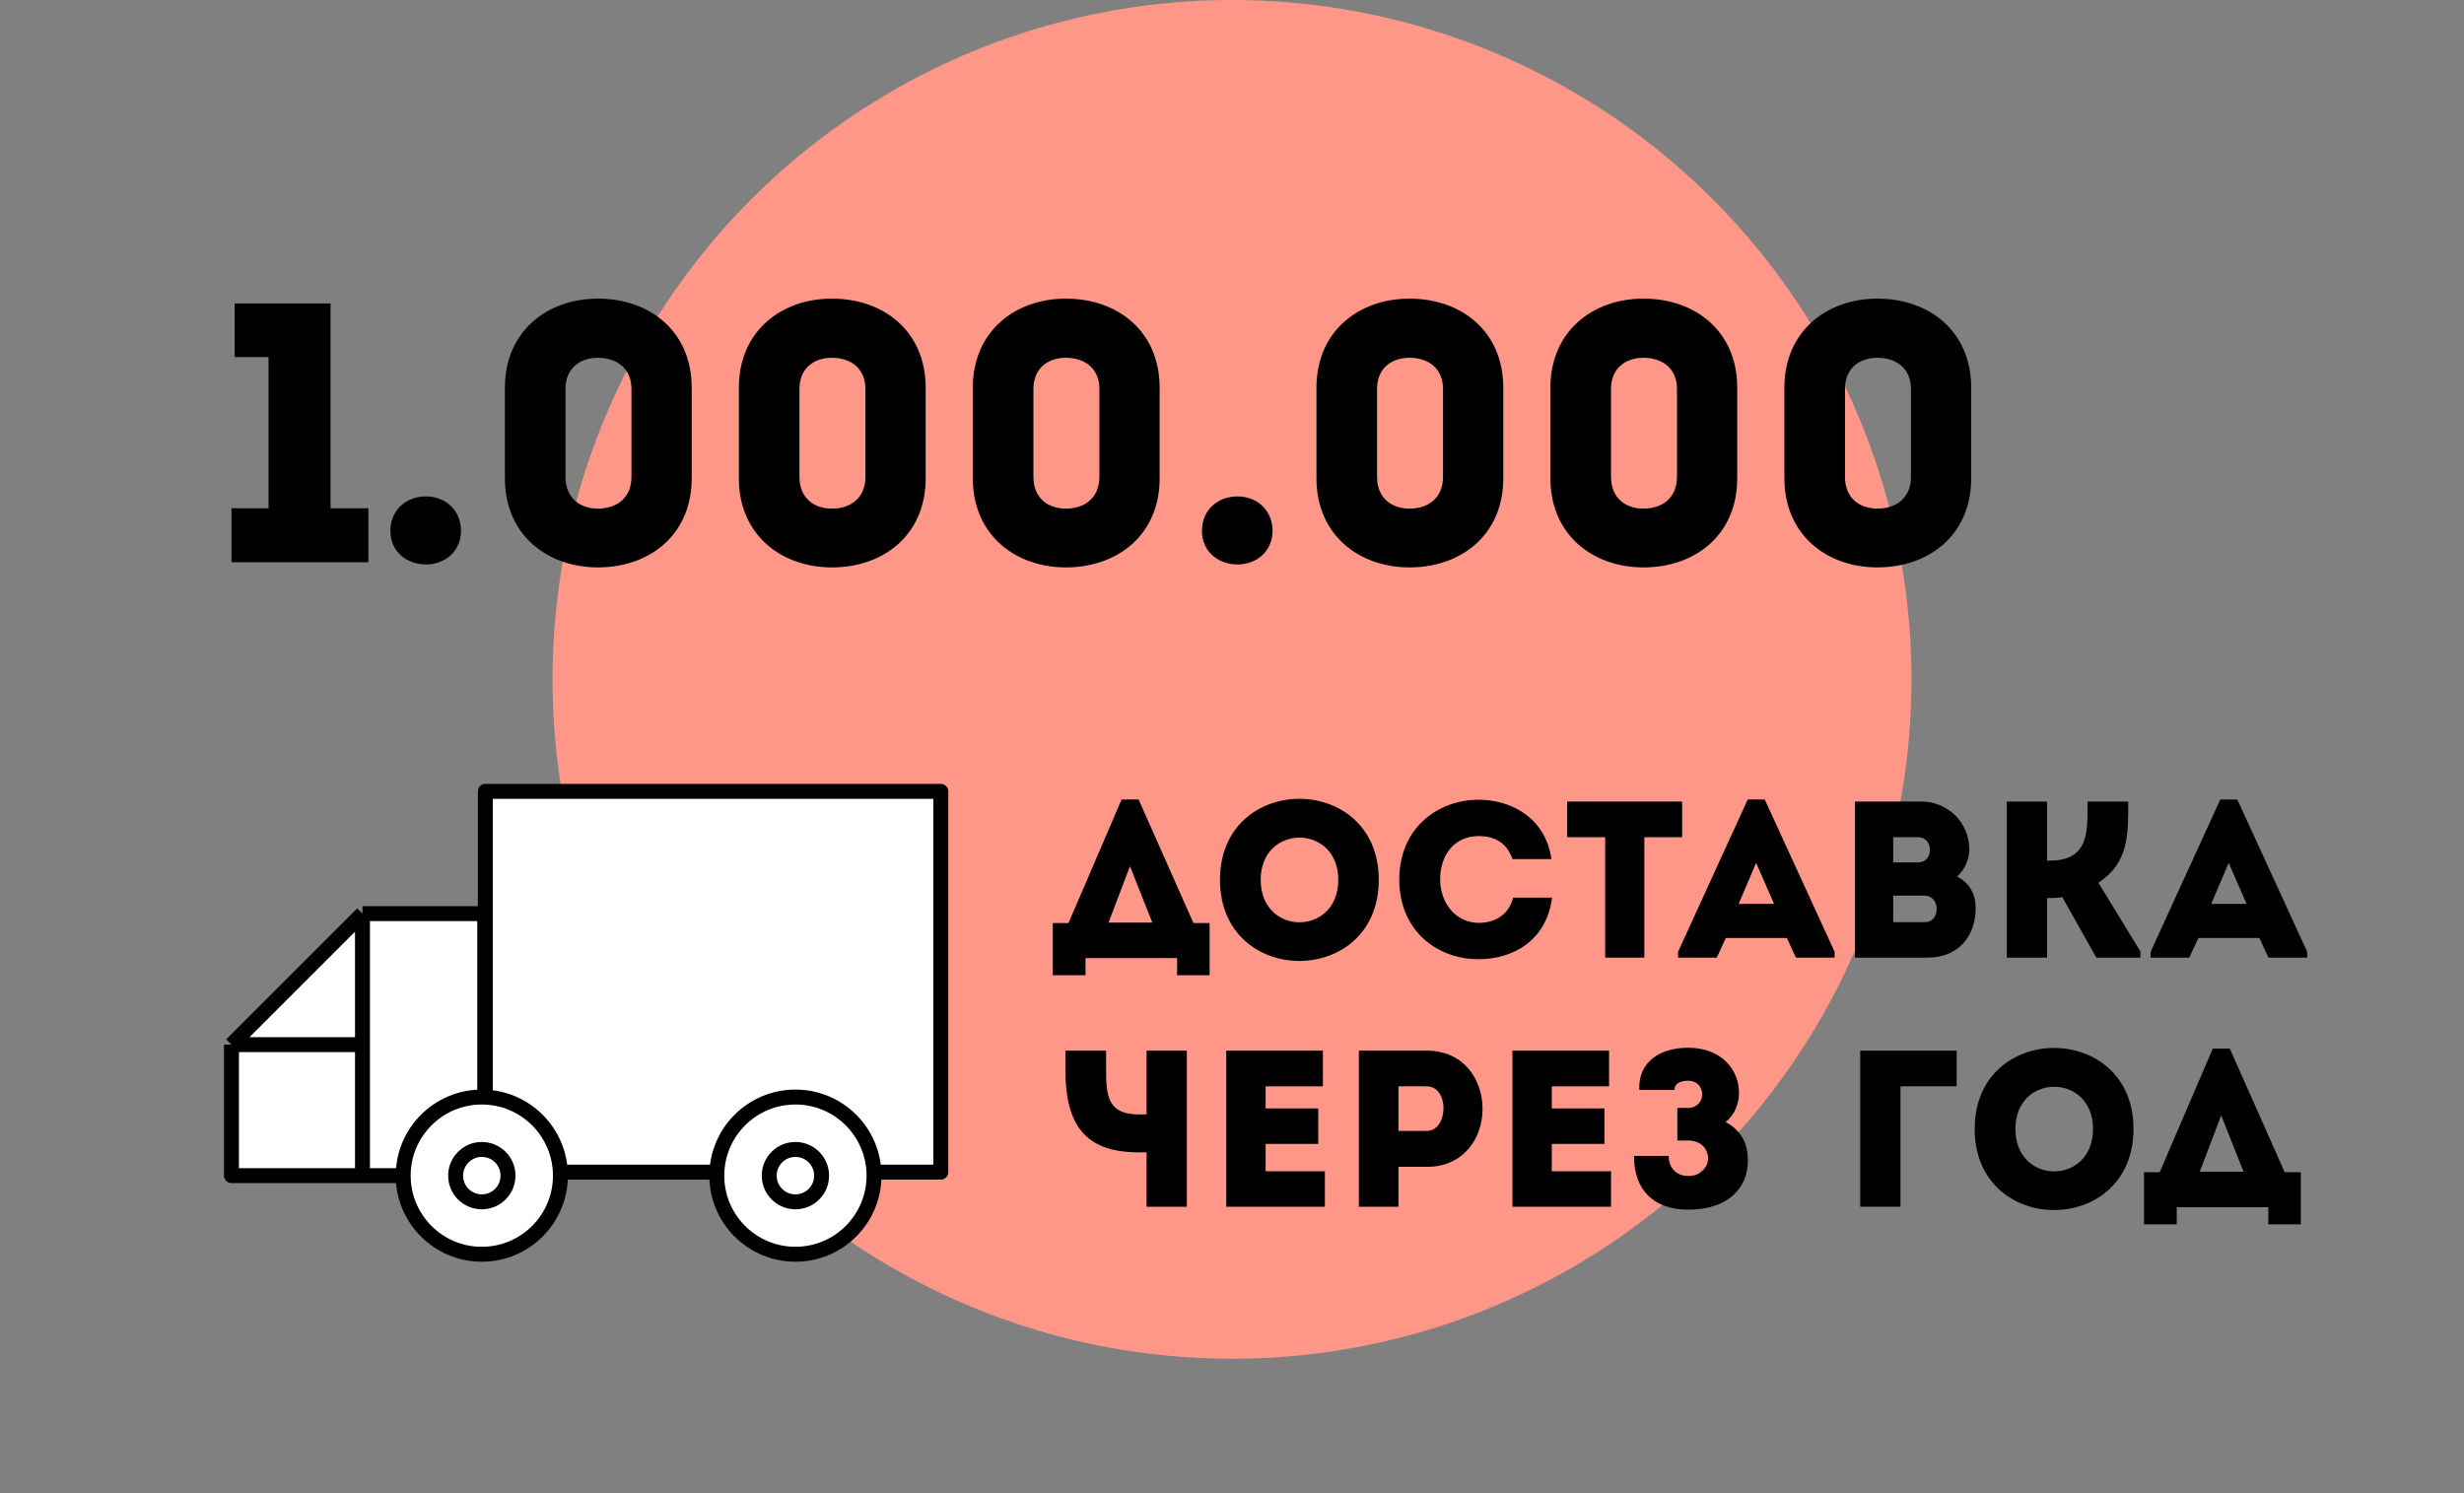
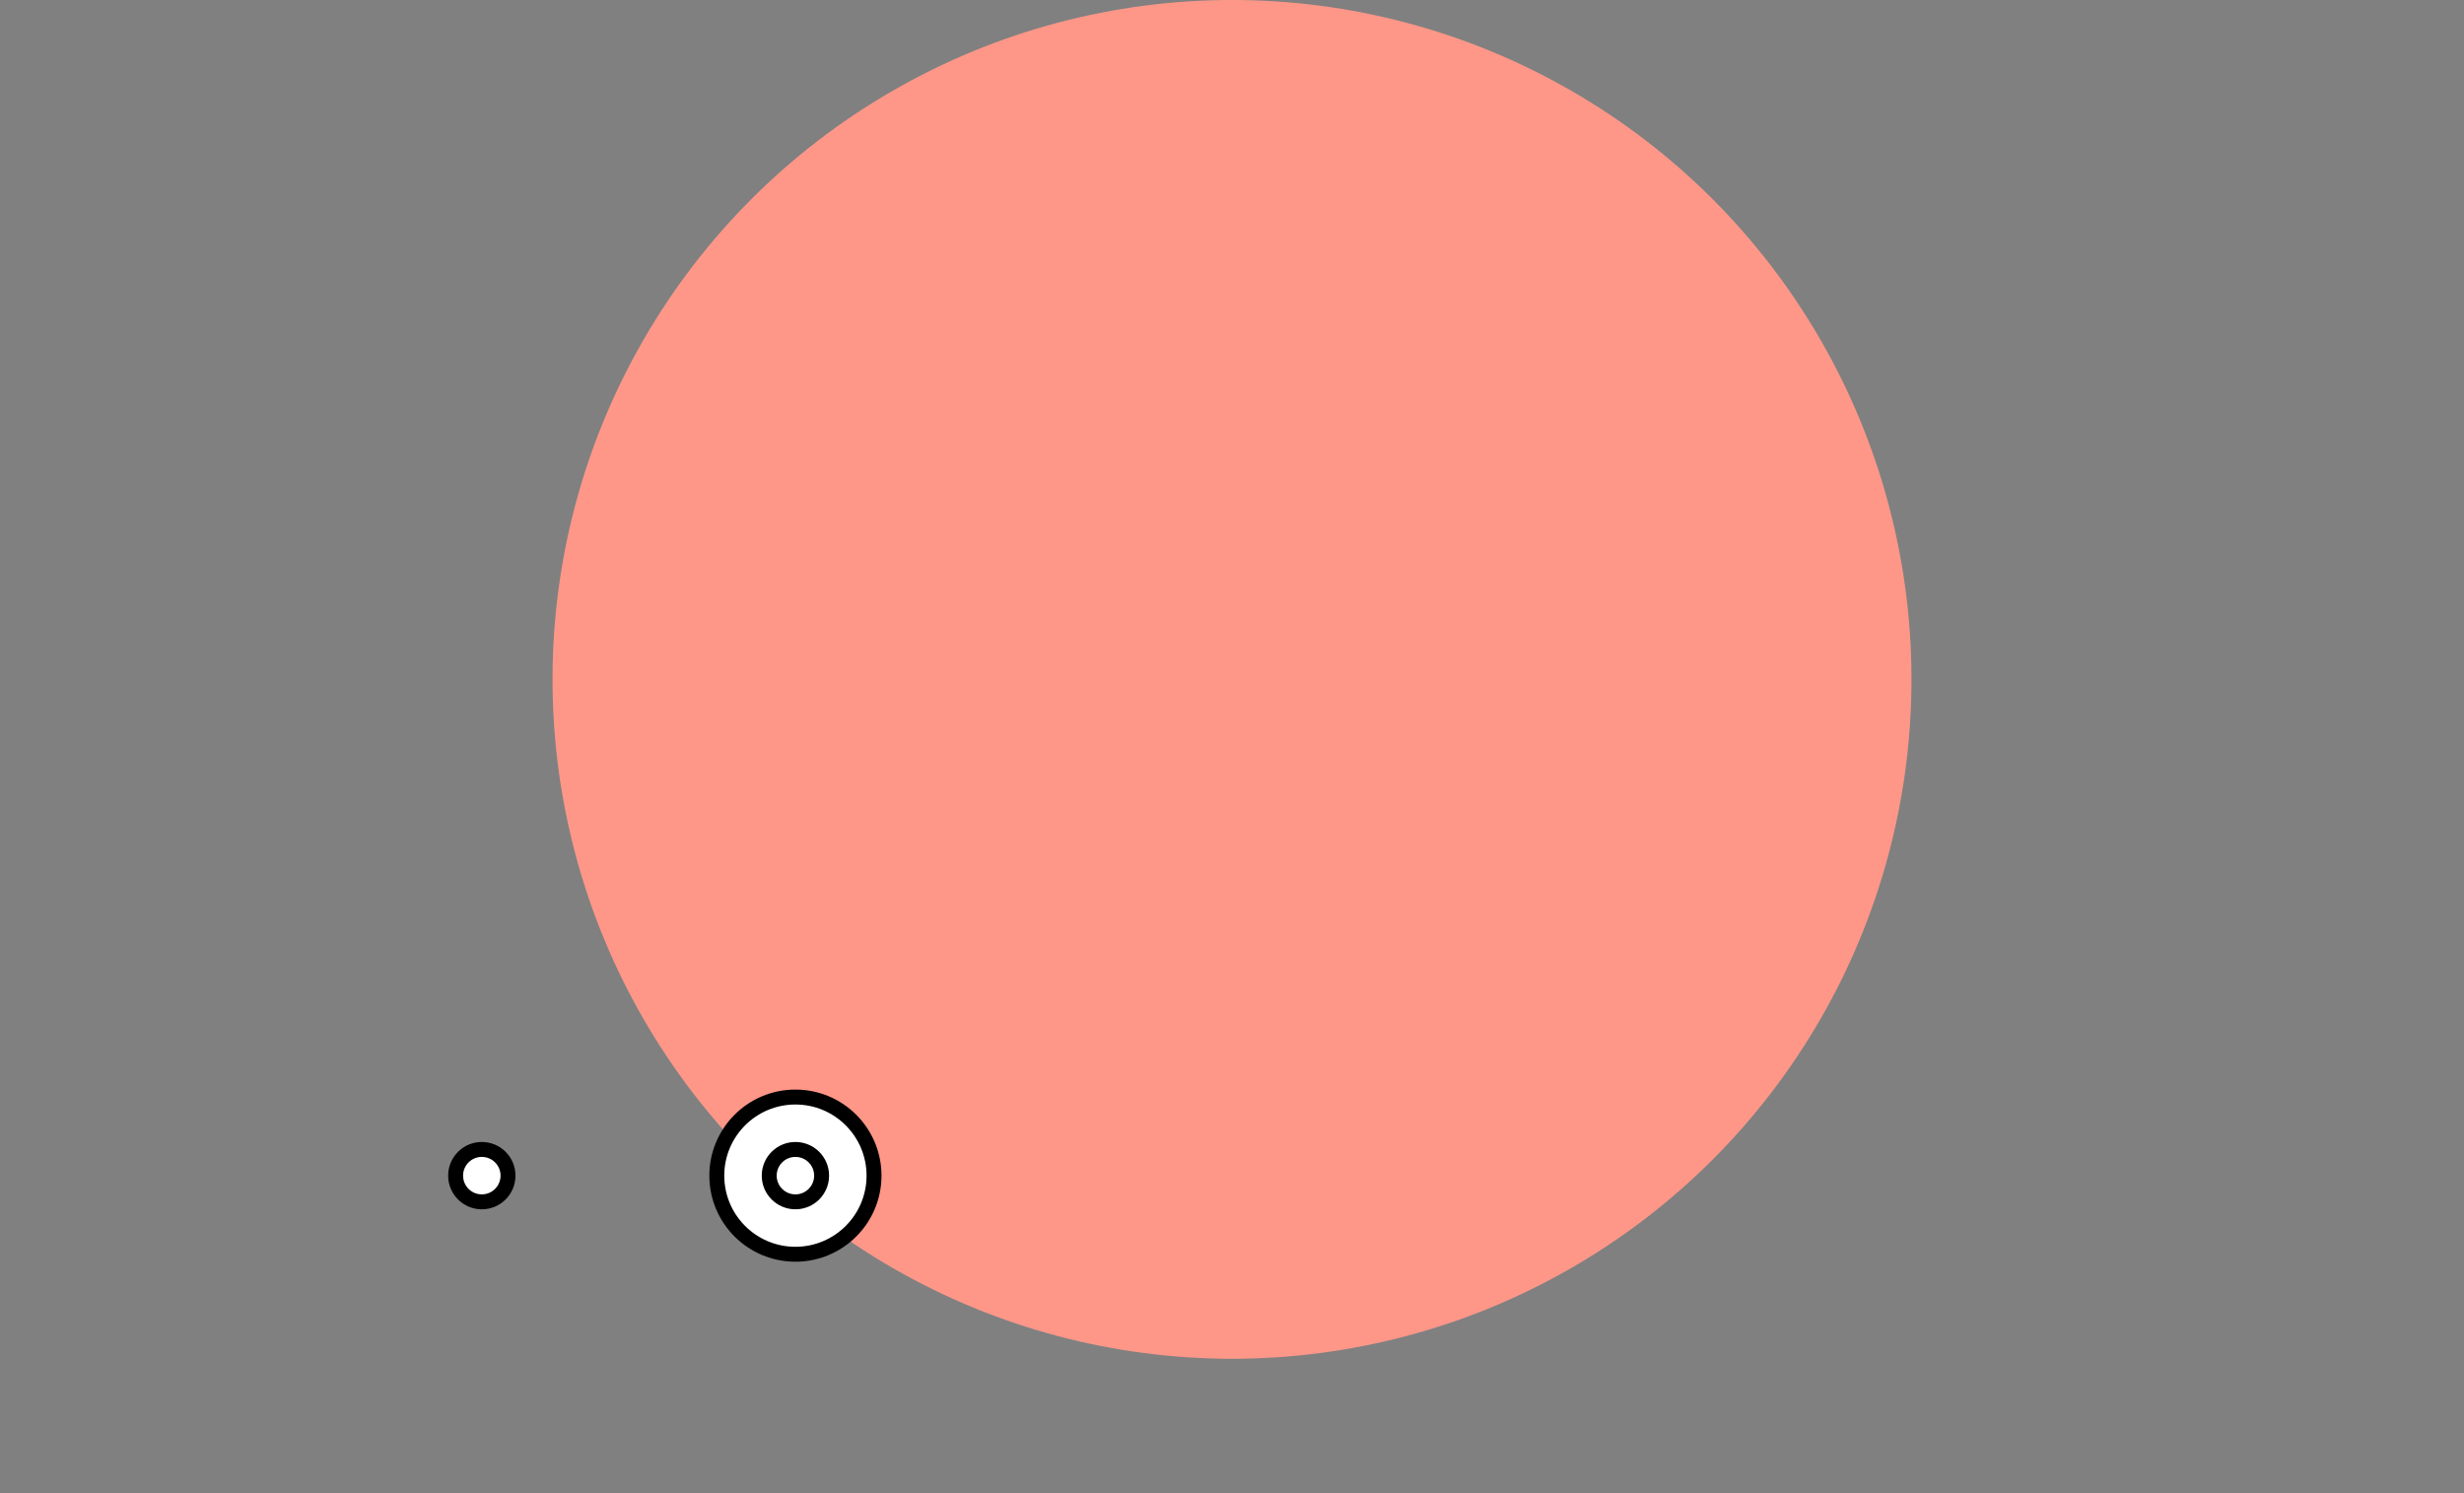
<svg xmlns="http://www.w3.org/2000/svg" width="330" height="200" fill="none">
  <rect width="100%" height="100%" fill="#808080" stroke="none" />
  <circle cx="165" cy="91" r="91" fill="#FF9788" />
-   <path d="M35.966 47.824v20.253H31v7.23h18.335v-7.23h-5.061V40.644H31.43v7.18h4.536ZM57.058 75.604c2.578 0 4.68-1.783 4.68-4.506 0-2.773-2.102-4.606-4.68-4.606-2.674 0-4.775 1.833-4.775 4.606 0 2.723 2.1 4.506 4.775 4.506ZM80.08 40C73.3 40 67.62 44.358 67.62 51.934v12.132C67.619 71.642 73.3 76 80.08 76c6.923 0 12.558-4.358 12.558-11.934V51.934C92.639 44.358 87.004 40 80.08 40Zm0 28.126c-2.434 0-4.344-1.436-4.344-4.258V52.083c0-2.724 1.91-4.16 4.345-4.16 2.53 0 4.488 1.436 4.488 4.16v11.785c0 2.822-1.957 4.258-4.488 4.258ZM111.416 40c-6.781 0-12.463 4.358-12.463 11.934v12.132c0 7.576 5.682 11.934 12.463 11.934 6.923 0 12.557-4.358 12.557-11.934V51.934c0-7.576-5.634-11.934-12.557-11.934Zm0 28.126c-2.436 0-4.346-1.436-4.346-4.258V52.083c0-2.724 1.91-4.16 4.346-4.16 2.53 0 4.488 1.436 4.488 4.16v11.785c0 2.822-1.958 4.258-4.488 4.258ZM142.75 40c-6.78 0-12.462 4.358-12.462 11.934v12.132c0 7.576 5.682 11.934 12.462 11.934 6.924 0 12.558-4.358 12.558-11.934V51.934c0-7.576-5.634-11.934-12.558-11.934Zm0 28.126c-2.435 0-4.345-1.436-4.345-4.258V52.083c0-2.724 1.91-4.16 4.345-4.16 2.531 0 4.489 1.436 4.489 4.16v11.785c0 2.822-1.958 4.258-4.489 4.258ZM165.75 75.604c2.578 0 4.679-1.783 4.679-4.506 0-2.773-2.101-4.606-4.679-4.606-2.674 0-4.775 1.833-4.775 4.606 0 2.723 2.101 4.506 4.775 4.506ZM188.773 40c-6.78 0-12.462 4.358-12.462 11.934v12.132c0 7.576 5.682 11.934 12.462 11.934 6.923 0 12.558-4.358 12.558-11.934V51.934c0-7.576-5.635-11.934-12.558-11.934Zm0 28.126c-2.435 0-4.345-1.436-4.345-4.258V52.083c0-2.724 1.91-4.16 4.345-4.16 2.531 0 4.488 1.436 4.488 4.16v11.785c0 2.822-1.957 4.258-4.488 4.258ZM220.108 40c-6.781 0-12.463 4.358-12.463 11.934v12.132c0 7.576 5.682 11.934 12.463 11.934 6.923 0 12.557-4.358 12.557-11.934V51.934c0-7.576-5.634-11.934-12.557-11.934Zm0 28.126c-2.436 0-4.345-1.436-4.345-4.258V52.083c0-2.724 1.909-4.16 4.345-4.16 2.53 0 4.488 1.436 4.488 4.16v11.785c0 2.822-1.958 4.258-4.488 4.258ZM251.442 40c-6.78 0-12.462 4.358-12.462 11.934v12.132c0 7.576 5.682 11.934 12.462 11.934C258.366 76 264 71.642 264 64.066V51.934C264 44.358 258.366 40 251.442 40Zm0 28.126c-2.435 0-4.345-1.436-4.345-4.258V52.083c0-2.724 1.91-4.16 4.345-4.16 2.531 0 4.489 1.436 4.489 4.16v11.785c0 2.822-1.958 4.258-4.489 4.258ZM145.384 128.331h12.262v2.3h4.355v-6.991h-2.163l-7.345-16.55h-2.281l-7.109 16.55H141v6.991h4.384v-2.3Zm5.953-12.309 2.992 7.559h-5.865l2.873-7.559ZM184.657 117.845c0-14.46-21.267-14.46-21.267 0 0 14.489 21.267 14.489 21.267 0Zm-15.817 0c0-7.529 10.397-7.529 10.397 0 0 7.588-10.397 7.588-10.397 0ZM187.399 117.815c.03 7.11 5.361 10.695 10.634 10.665 4.413 0 9.064-2.33 9.834-8.245h-5.213c-.563 2.24-2.37 3.376-4.621 3.376-3.14-.03-5.154-2.719-5.154-5.796 0-3.466 2.044-5.826 5.154-5.826 2.221 0 3.791.956 4.532 3.077h5.213c-.8-5.586-5.45-7.947-9.745-7.947-5.273 0-10.604 3.586-10.634 10.696ZM214.979 112.139v16.132h5.243v-16.132h5.065v-4.781h-15.402v4.781h5.094ZM240.527 128.271h5.183v-.777l-9.36-20.404h-2.28l-9.331 20.404v.777h5.184l1.214-2.629h8.175l1.215 2.629Zm-2.932-7.2h-4.74l2.34-5.497 2.4 5.497ZM263.746 113.782c0-3.615-2.873-6.424-6.457-6.424h-8.856v20.913h9.715c4.236 0 6.428-2.958 6.457-6.602 0-1.853-.799-3.406-2.488-4.272 1.007-.837 1.629-2.361 1.629-3.615Zm-5.983 6.184c2.133 0 2.162 3.555.03 3.555h-4.236v-3.555h4.206Zm-.888-7.827c2.132 0 2.132 3.375.029 3.375h-3.347v-3.375h3.318ZM274.159 128.271v-7.977c.682 0 1.333 0 2.044-.119l4.562 8.096h5.894v-.836l-5.628-9.202c4.117-2.659 3.999-6.602 3.999-10.875h-5.45c0 3.914.266 7.917-5.036 7.917h-.385v-7.917h-5.391v20.913h5.391ZM303.816 128.271H309v-.777l-9.36-20.404h-2.281l-9.33 20.404v.777h5.184l1.214-2.629h8.175l1.214 2.629Zm-2.932-7.2h-4.739l2.34-5.497 2.399 5.497ZM158.95 161.64v-20.913h-5.391v8.545h-1.037c-4.117 0-4.384-2.42-4.384-5.975v-2.57h-5.45v2.57c0 7.349 2.607 11.053 9.805 11.053h1.066v7.29h5.391ZM177.174 140.727H164.23v20.913h13.21v-4.75h-7.938v-3.675h7.05v-4.75h-7.05v-2.958h7.672v-4.78ZM187.292 161.64v-5.348h3.821c9.923 0 9.923-15.535 0-15.565h-9.123v20.913h5.302Zm3.792-10.158h-3.792v-5.975c1.215 0 2.548-.03 3.792 0 3.08.03 2.902 5.975 0 5.975ZM215.501 140.727h-12.944v20.913h13.21v-4.75h-7.938v-3.675h7.05v-4.75h-7.05v-2.958h7.672v-4.78ZM224.256 145.985c0-.776.682-1.225 1.837-1.225 2.488 0 2.547 3.645-.059 3.645h-1.392v4.362h1.451c3.554 0 3.554 4.75 0 4.75-1.54 0-2.607-1.046-2.607-2.689h-4.65c0 4.691 2.755 7.2 7.257 7.2 5.332 0 7.997-2.868 7.997-6.572 0-2.36-.888-4.033-2.991-5.169 1.214-.926 1.807-2.509 1.807-3.883 0-3.048-2.281-6.065-6.813-6.065-3.614 0-6.724 1.792-6.546 5.646h4.709ZM254.53 145.507h7.523v-4.78h-12.914v20.913h5.391v-16.133ZM285.736 151.213c0-14.459-21.268-14.459-21.268 0 0 14.49 21.268 14.49 21.268 0Zm-15.817 0c0-7.528 10.396-7.528 10.396 0 0 7.589-10.396 7.589-10.396 0ZM291.528 161.7h12.263v2.3h4.354v-6.991h-2.162l-7.346-16.551h-2.281l-7.108 16.551h-2.103V164h4.383v-2.3Zm5.954-12.309 2.992 7.558h-5.865l2.873-7.558Z" fill="#000" />
-   <path d="M48.547 122.377h16.377v35.094H31v-17.547l17.547-17.547Z" fill="#fff" />
-   <path d="M48.547 122.377h16.377v35.094H48.547m0-35.094L31 139.924m17.547-17.547v17.547m-17.547 0v17.547h17.547M31 139.924h17.547m0 0v17.547" stroke="#000" stroke-width="2" stroke-linejoin="round" />
-   <path fill="#fff" stroke="#000" stroke-width="2" stroke-linejoin="round" d="M65 106h61v51H65z" />
-   <circle cx="64.528" cy="157.472" r="10.528" fill="#fff" stroke="#000" stroke-width="2" stroke-linejoin="round" />
  <circle cx="64.529" cy="157.471" r="3.509" fill="#fff" stroke="#000" stroke-width="2" stroke-linejoin="round" />
  <circle cx="106.528" cy="157.472" r="10.528" fill="#fff" stroke="#000" stroke-width="2" stroke-linejoin="round" />
  <circle cx="106.529" cy="157.471" r="3.509" fill="#fff" stroke="#000" stroke-width="2" stroke-linejoin="round" />
</svg>